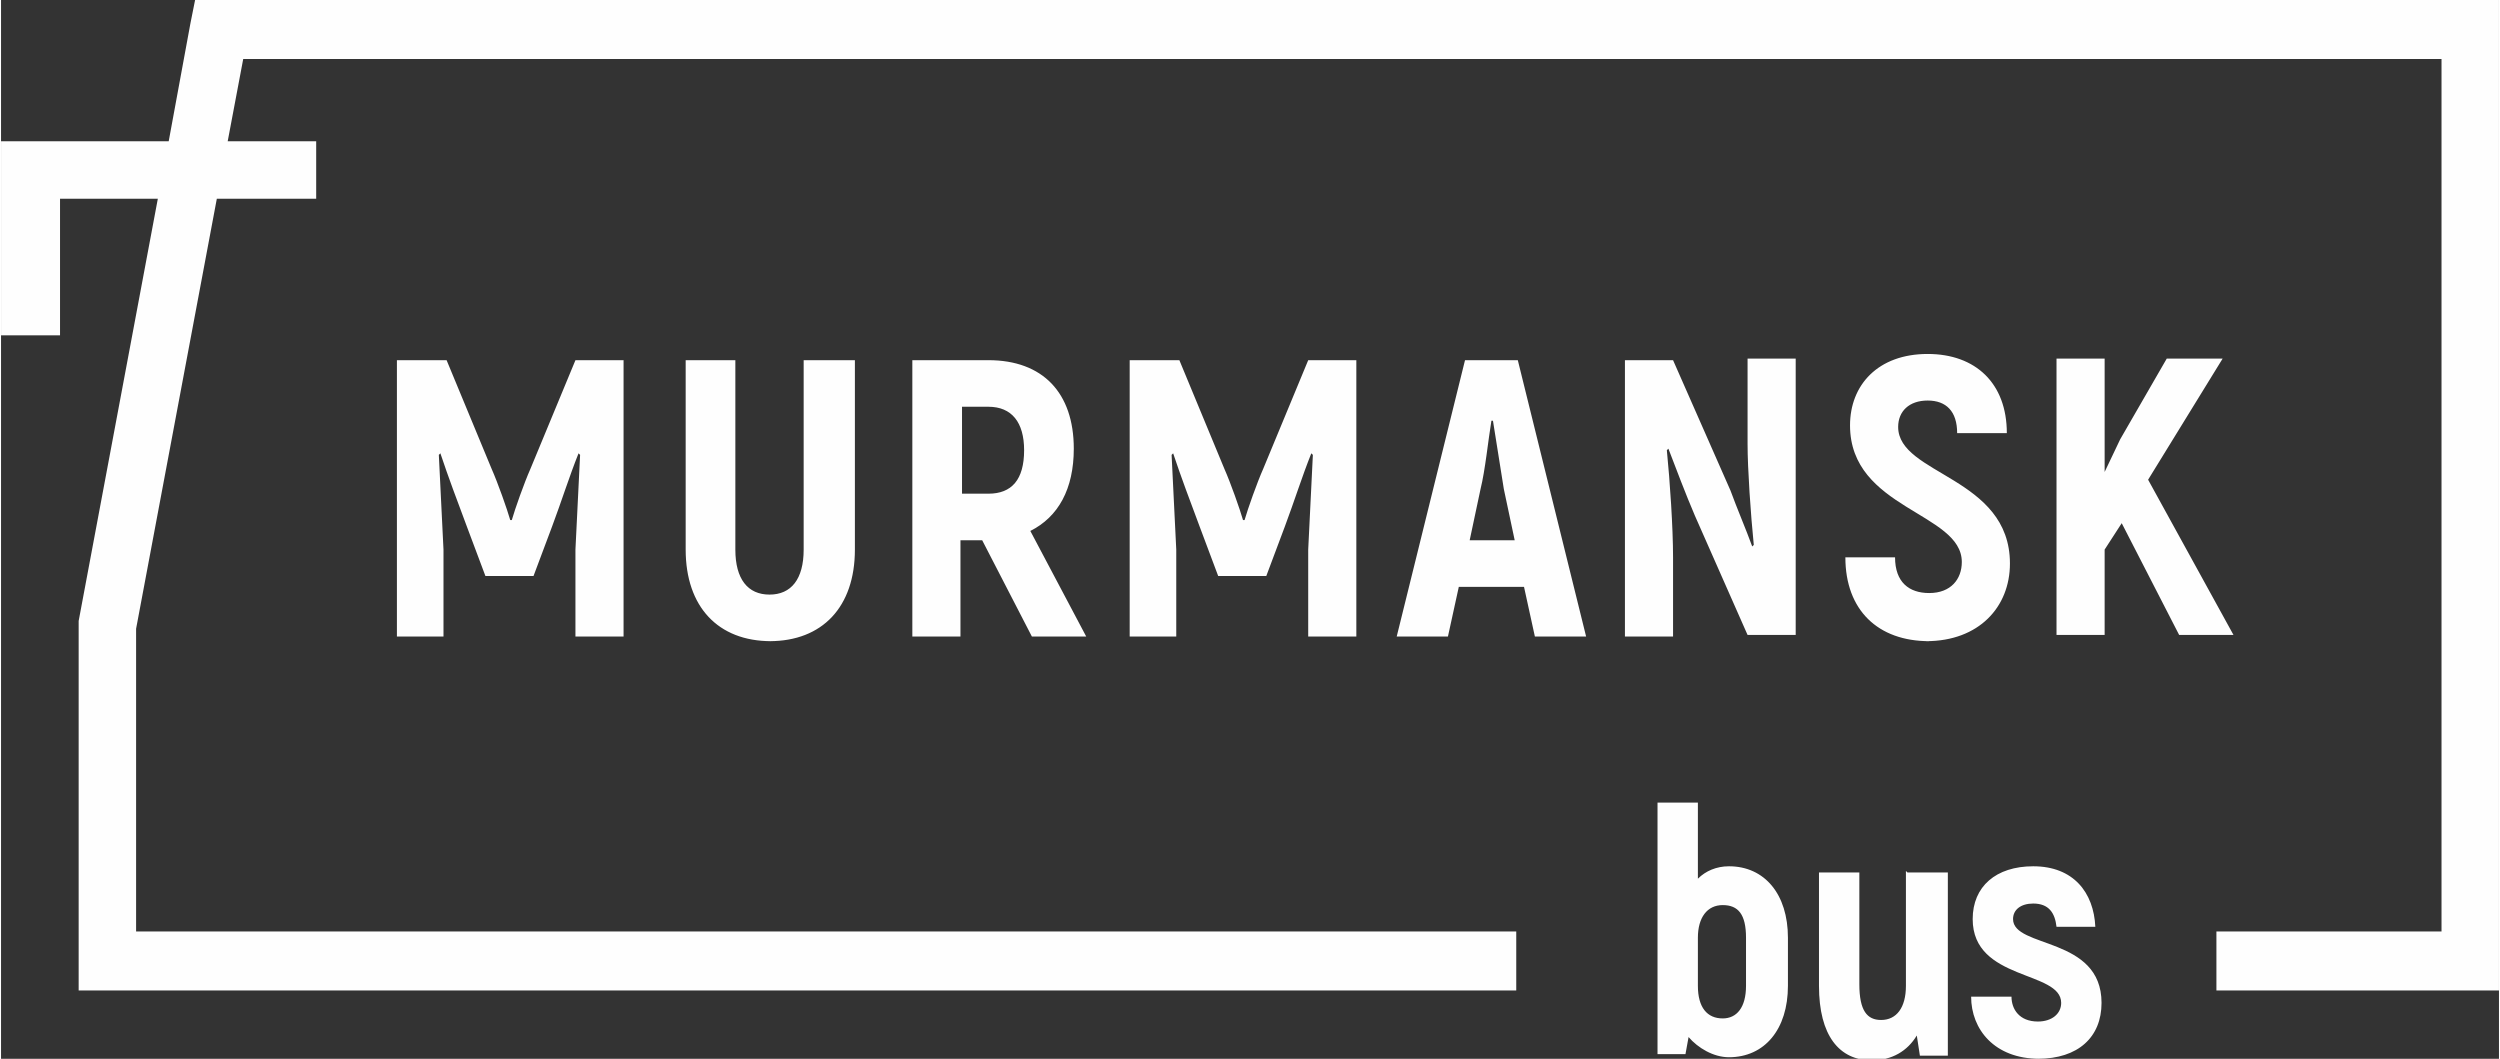
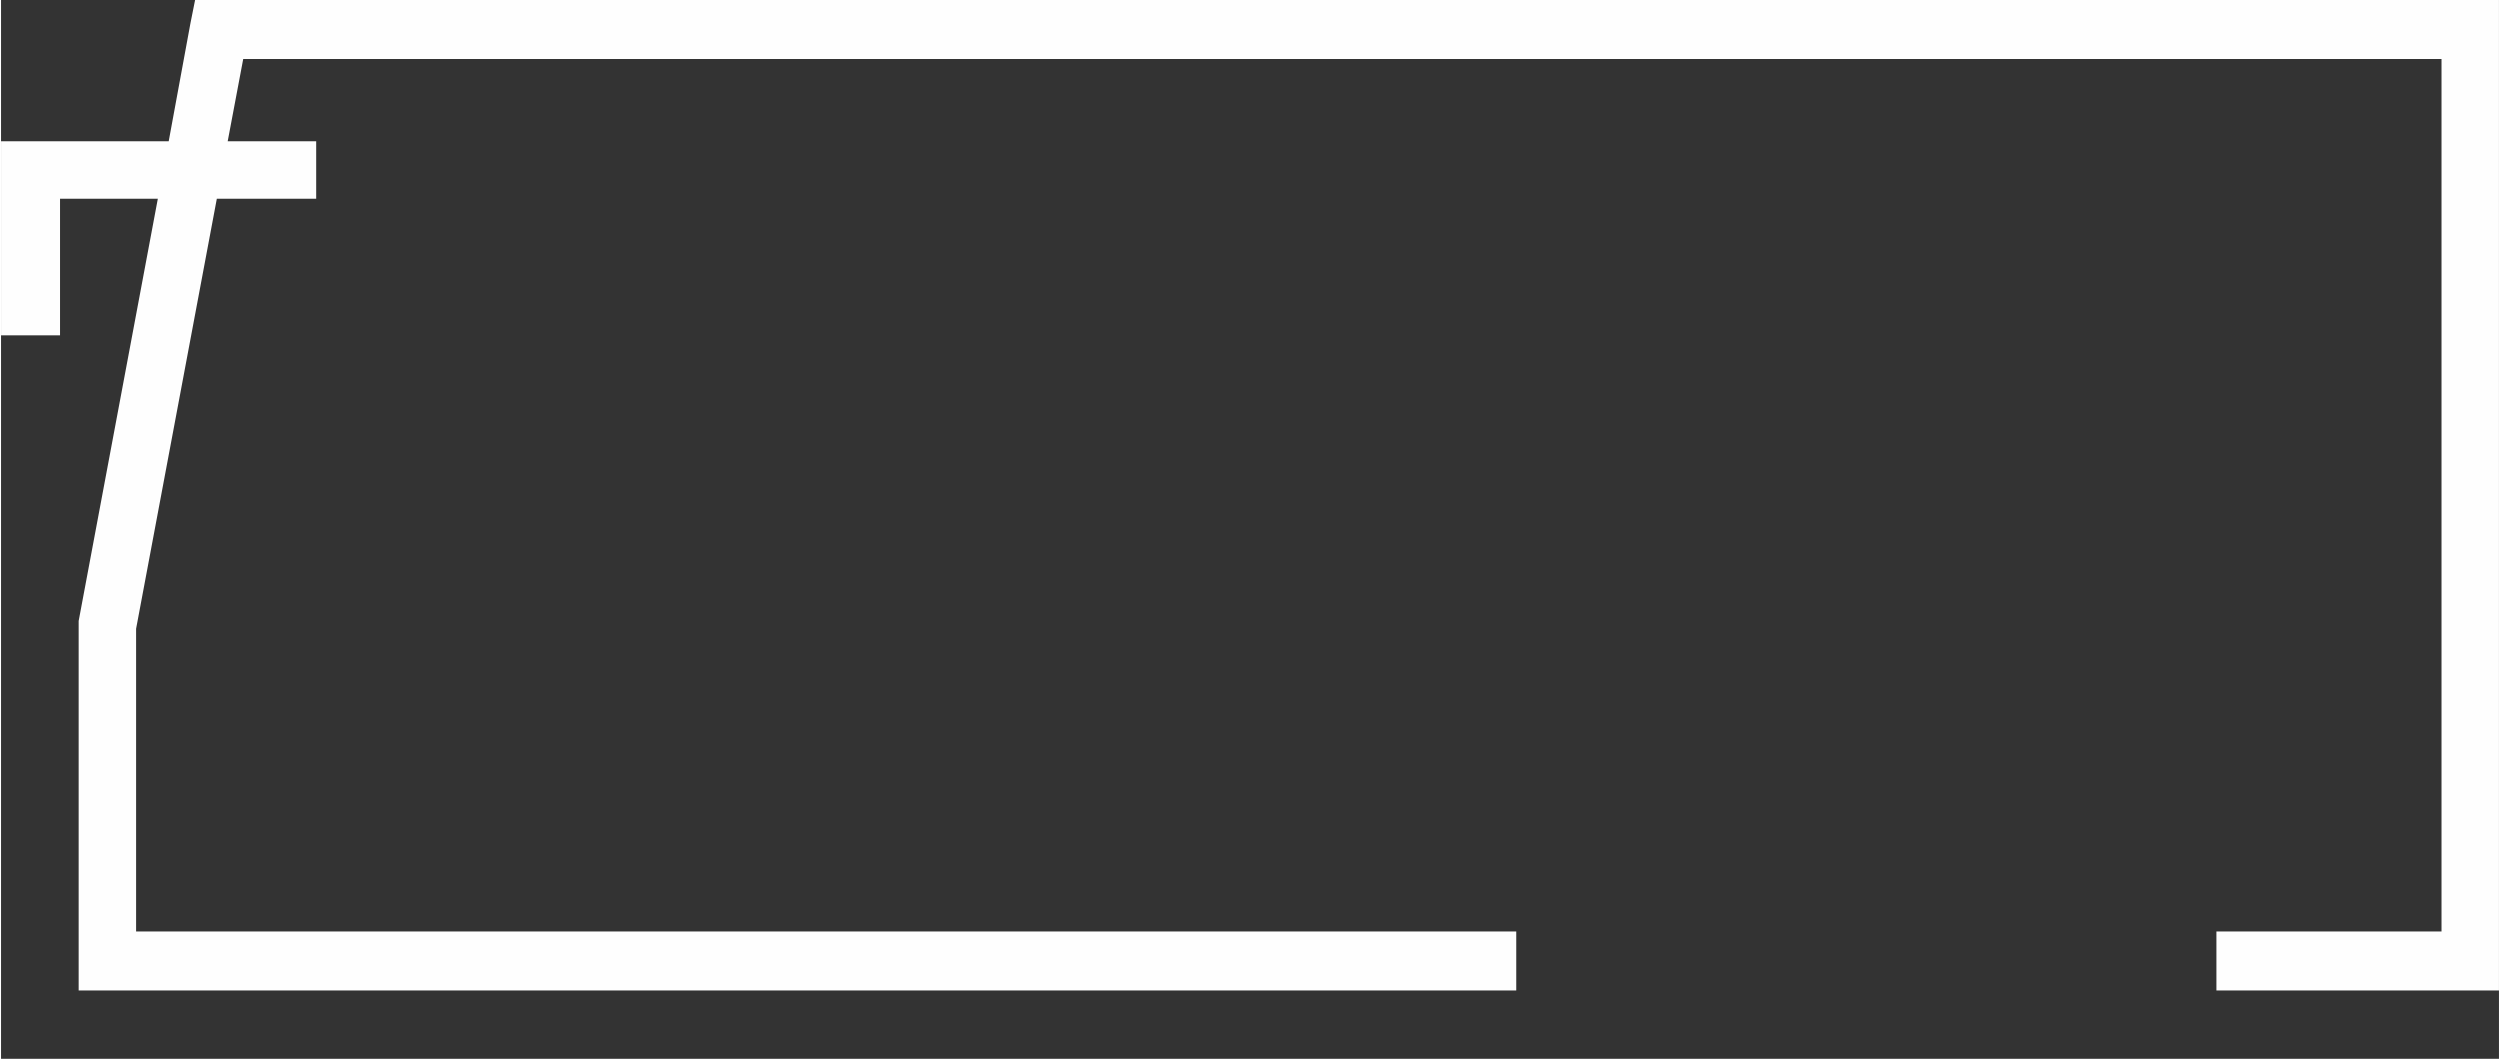
<svg xmlns="http://www.w3.org/2000/svg" xml:space="preserve" width="129.202mm" height="54.719mm" version="1.1" style="shape-rendering:geometricPrecision; text-rendering:geometricPrecision; image-rendering:optimizeQuality; fill-rule:evenodd; clip-rule:evenodd" viewBox="0 0 1609 682">
  <rect x="0" y="0" width="1609" height="682" fill="#333333" stroke="none" />
  <defs>
    <style type="text/css">
   
    .fil0 {fill:#FEFEFE;fill-rule:nonzero}
   
  </style>
  </defs>
  <g id="Слой_x0020_1">
    <g id="_759650608">
-       <path class="fil0" d="M1113 558c-8,0 -15,3 -20,8l0 -49 -26 0 0 162 18 0 2 -11c6,7 16,13 26,13 23,0 38,-18 38,-46l0 -31c0,-28 -15,-46 -38,-46zm11 77c0,14 -6,21 -15,21 -10,0 -16,-7 -16,-21l0 -31c0,-13 6,-21 16,-21 10,0 15,6 15,21l0 31zm103 -74l0 74c0,14 -6,22 -16,22 -9,0 -14,-6 -14,-23l0 -72 -26 0 0 73c0,32 13,48 34,48 13,0 23,-6 29,-16l2 13 18 0 0 -118 -26 0zm85 121c26,0 41,-14 41,-36 0,-43 -57,-35 -57,-54 0,-6 5,-10 13,-10 10,0 14,6 15,15l25 0c-1,-22 -14,-39 -40,-39 -24,0 -39,13 -39,34 0,40 57,33 57,54 0,7 -6,12 -15,12 -12,0 -17,-8 -17,-16l-26 0c0,21 15,40 44,40z" />
      <polygon class="fil0" points="203,128 139,128 87,405 87,600 976,600 976,638 68,638 50,638 50,619 50,404 50,402 50,400 101,128 38,128 38,216 0,216 0,109 0,91 19,91 108,91 122,15 125,0 140,0 1591,0 1609,0 1609,19 1609,619 1609,638 1591,638 1427,638 1427,600 1572,600 1572,38 156,38 146,91 203,91 " />
-       <path class="fil0" d="M370 232l-29 70c-4,9 -10,26 -12,33l-1 0c-2,-7 -8,-24 -12,-33l-29 -70 -32 0 0 178 30 0 0 -56c-1,-21 -2,-41 -3,-61l1 -1c5,15 11,31 17,47l12 32 31 0 12 -32c6,-16 11,-32 17,-47l1 1c-1,20 -2,40 -3,61l0 56 31 0 0 -178 -32 0zm125 181c34,0 55,-22 55,-59l0 -122 -33 0 0 122c0,19 -8,29 -22,29 -14,0 -22,-10 -22,-29l0 -122 -32 0 0 122c0,37 21,59 55,59zm170 -3l34 0 -36 -68c18,-9 28,-27 28,-53 0,-36 -20,-57 -55,-57l-49 0 0 178 31 0 0 -62 14 0 32 62zm-46 -148l17 0c15,0 23,10 23,28 0,19 -8,28 -23,28l-17 0 0 -56zm223 -30l-29 70c-4,9 -10,26 -12,33l-1 0c-2,-7 -8,-24 -12,-33l-29 -70 -32 0 0 178 30 0 0 -56c-1,-21 -2,-41 -3,-61l1 -1c5,15 11,31 17,47l12 32 31 0 12 -32c6,-16 11,-32 17,-47l1 1c-1,20 -2,40 -3,61l0 56 31 0 0 -178 -32 0zm146 178l33 0 -44 -178 -34 0 -44 178 33 0 7 -32 42 0 7 32zm-42 -62l7 -33c3,-12 5,-32 7,-44l1 0c2,12 5,32 7,44l7 33 -29 0zm179 -116l0 54c0,16 2,45 4,65l-1 1c-4,-11 -10,-25 -14,-36l-37 -84 -31 0 0 178 31 0 0 -51c0,-19 -2,-49 -4,-69l1 -1c5,13 11,29 17,43l34 77 31 0 0 -178 -31 0zm115 181c34,0 54,-22 54,-50 0,-56 -72,-57 -72,-88 0,-10 7,-17 19,-17 12,0 19,7 19,21l32 0c0,-32 -20,-51 -51,-51 -32,0 -50,20 -50,46 0,54 72,56 72,88 0,11 -7,20 -21,20 -13,0 -22,-7 -22,-23l-32 0c0,34 21,54 54,54zm162 -4l36 0 -55 -100 48 -78 -36 0 -30 52 -10 21 0 -73 -31 0 0 178 31 0 0 -55 11 -17 37 72z" />
    </g>
  </g>
</svg>